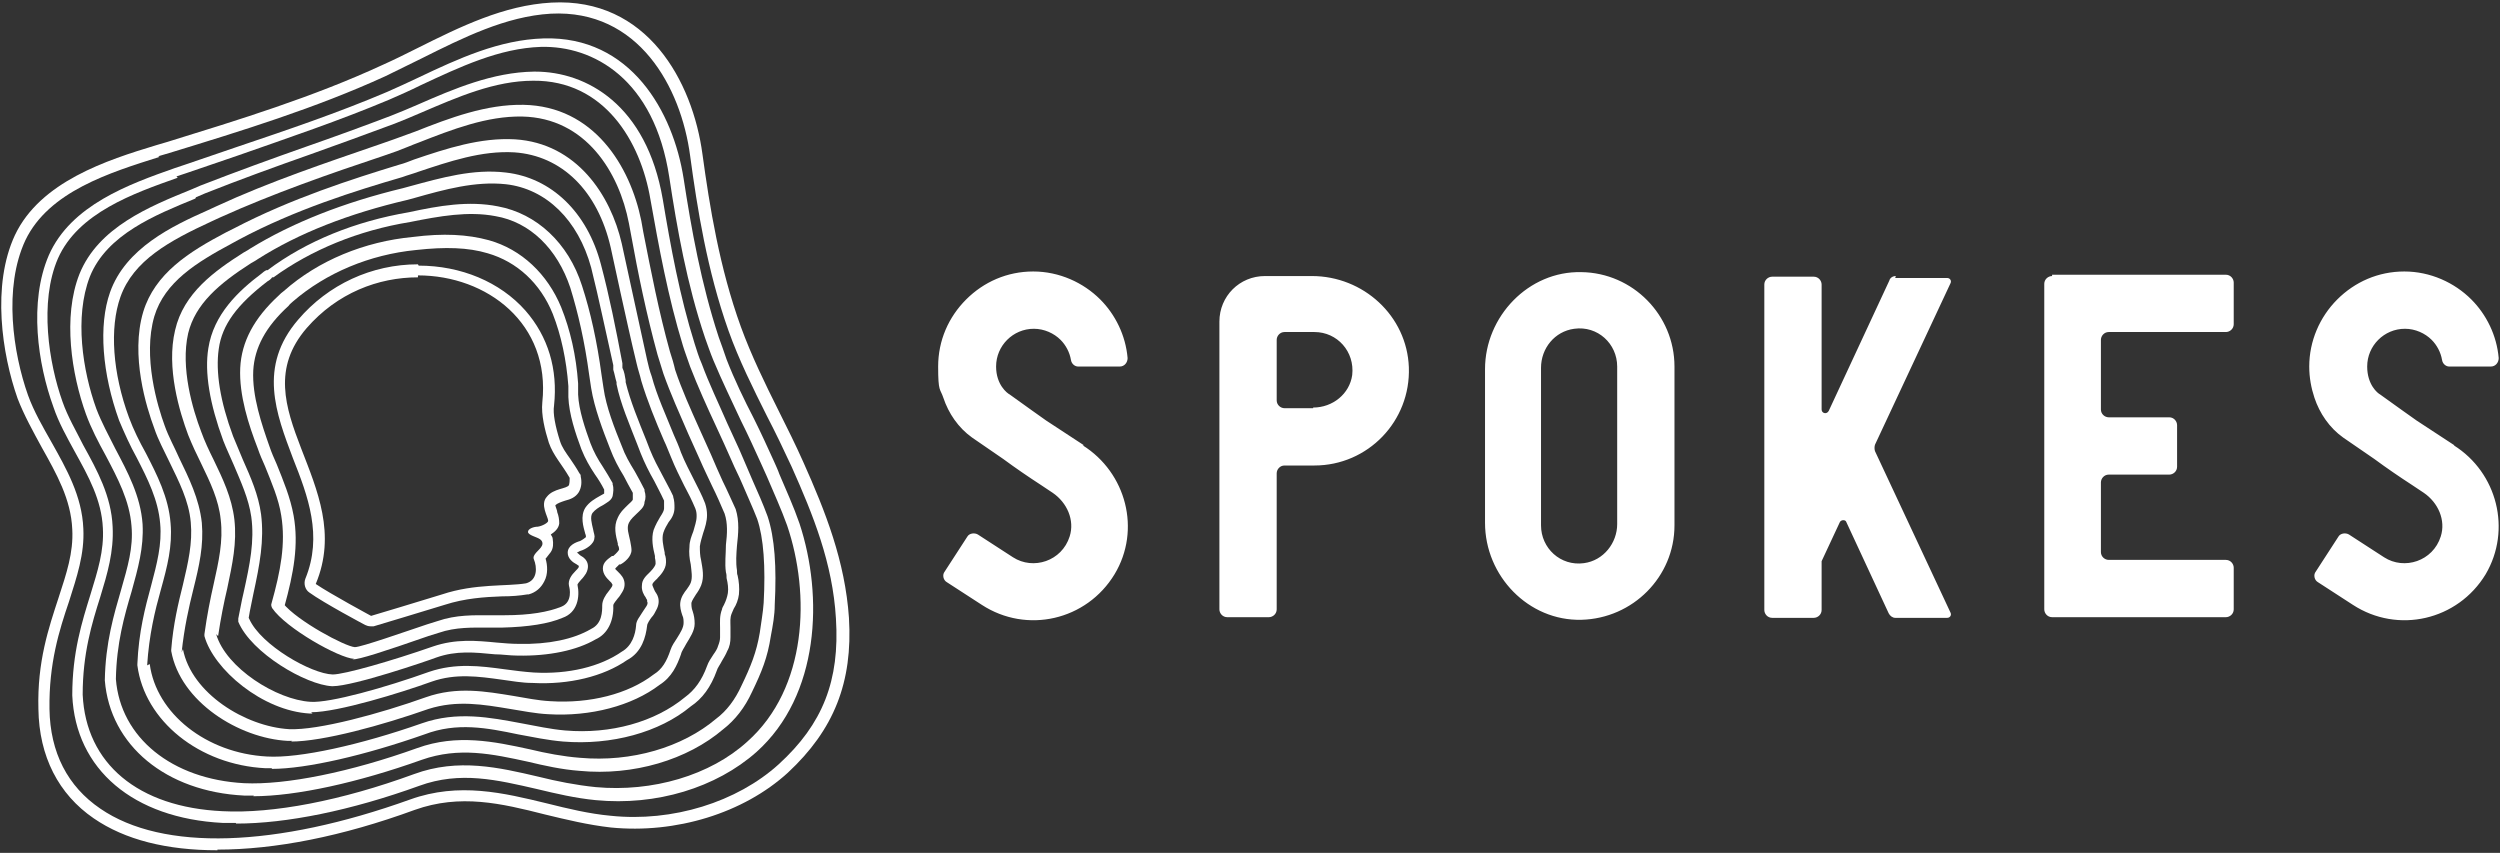
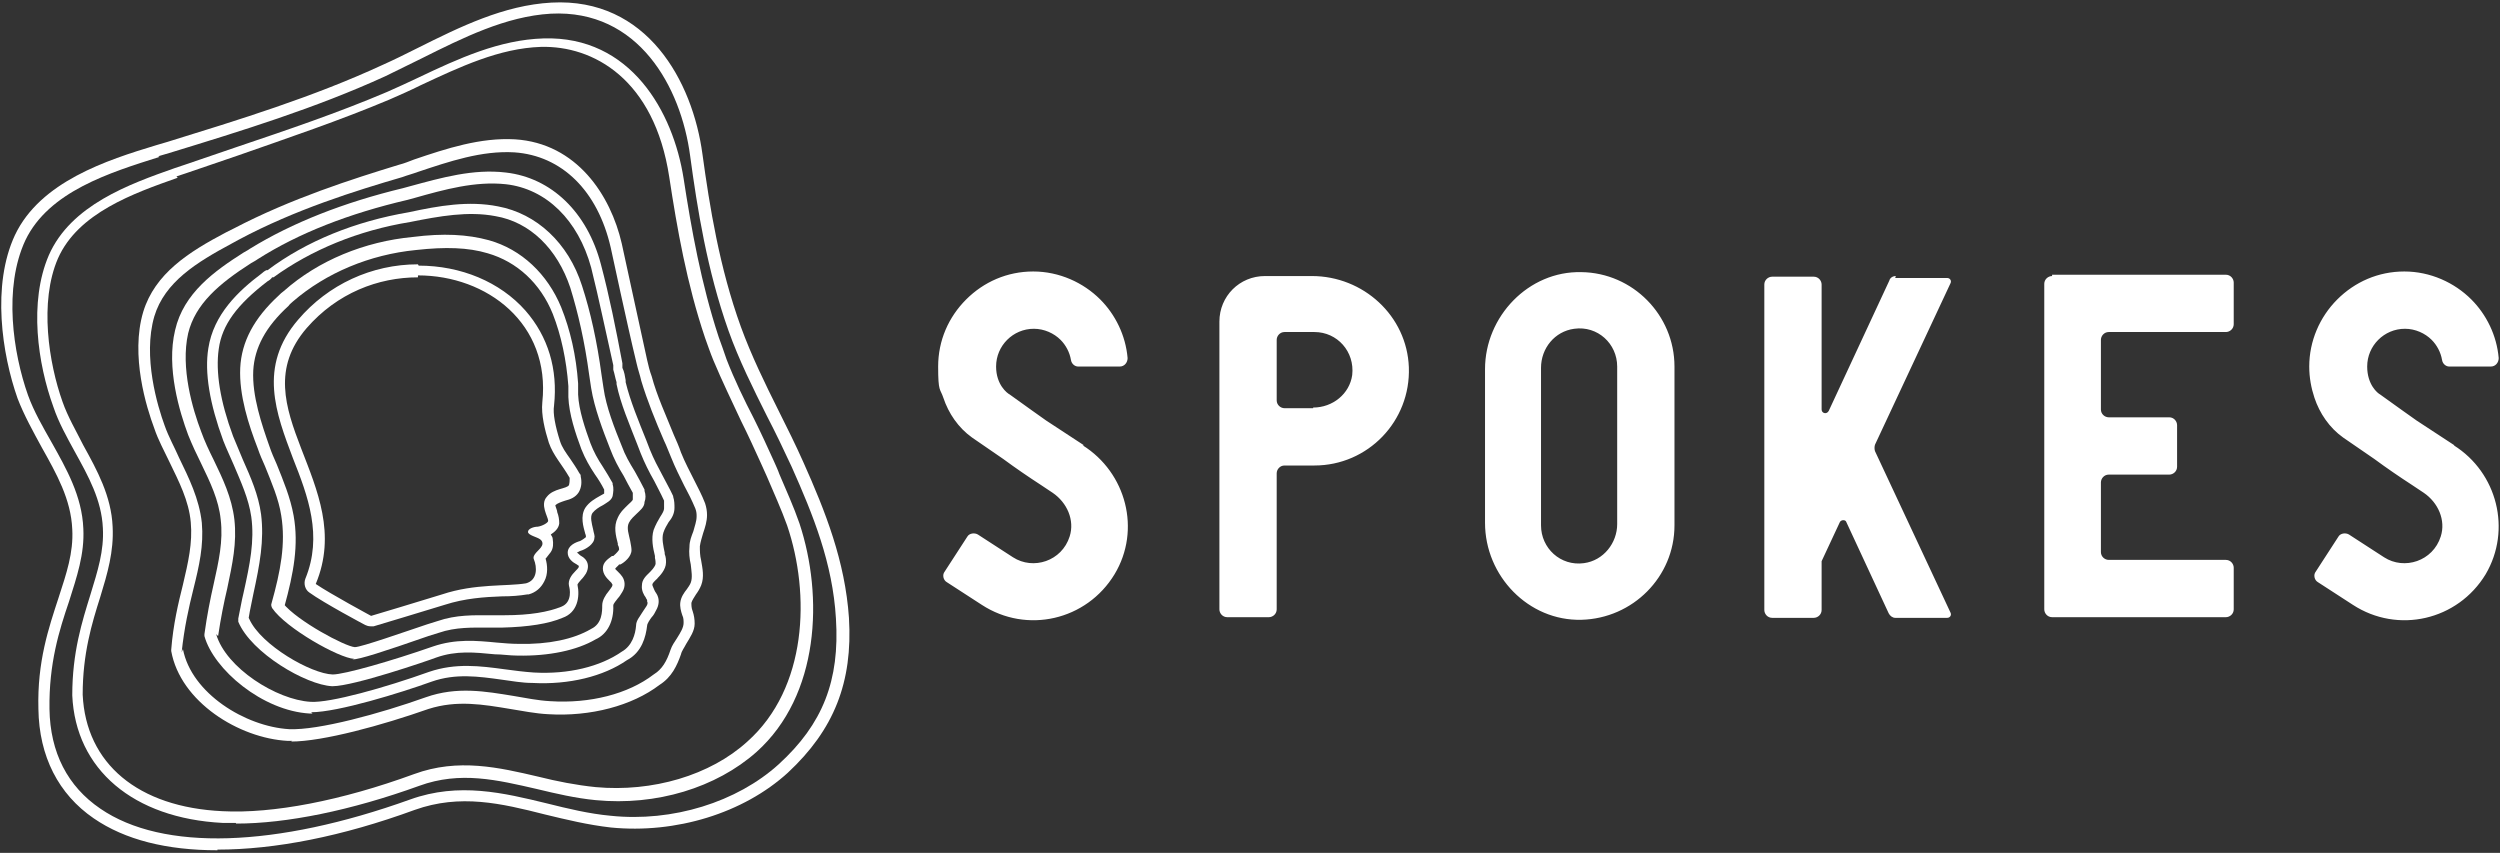
<svg xmlns="http://www.w3.org/2000/svg" version="1.1" viewBox="0 0 384 131">
  <rect x="0" y="0" width="384" height="131" fill="#333333" stroke="none" />
  <defs>
    <style>
      .cls-1 {
        fill: #fff;
      }
    </style>
  </defs>
  <g>
    <g id="layout">
      <g>
        <path class="cls-1" d="M33.4,130.6c-7.8,0-14.2-1.6-19-4.9-5.4-3.7-8.4-9.5-8.5-16.8-.2-7.3,1.6-12.5,3.1-17.1,1.2-3.7,2.3-6.9,2.1-10.5-.2-4.6-2.4-8.5-4.7-12.6-1.3-2.4-2.7-4.9-3.7-7.5-2.4-6.8-4-17.4-.4-25.1,3.9-8.2,14.1-11.5,21.7-13.8l1.7-.5c11-3.4,22.4-6.9,33-11.8,1.8-.8,3.6-1.7,5.4-2.6,6.6-3.3,13.3-6.6,20.6-7,14.7-.8,21.7,12.1,23.2,23.3,1.1,8,2.6,17.4,5.9,26.5,1.6,4.4,3.7,8.7,5.8,12.9,1.3,2.6,2.6,5.2,3.8,7.9,3.4,7.6,6.4,15.2,7,23.9.6,9.9-2.3,17.2-9.4,23.8-6.8,6.2-17.2,9.4-27.2,8.4-3.5-.4-6.8-1.2-10.1-2-6.7-1.7-13-3.2-20-.7-11.2,4.1-21.5,6.1-30.3,6.1M24.5,24.1c-7.6,2.4-17,5.3-20.6,12.8-3.4,7.3-1.9,17.3.4,23.8.9,2.5,2.3,4.9,3.6,7.2,2.3,4.1,4.7,8.3,4.9,13.3.2,3.9-1,7.4-2.2,11.2-1.5,4.4-3.1,9.5-3,16.5.1,6.7,2.8,11.9,7.8,15.3,9.6,6.6,27,6,47.6-1.4,7.5-2.7,14.4-1,21,.6,3.2.8,6.5,1.6,9.8,1.9,9.5,1,19.4-2.1,25.8-7.9,6.8-6.2,9.4-12.9,8.8-22.4-.5-8.5-3.5-15.9-6.8-23.3-1.2-2.6-2.5-5.3-3.8-7.8-2.1-4.2-4.3-8.6-5.9-13.1-3.3-9.3-4.8-18.8-5.9-26.9-1.4-10.5-7.9-22.5-21.4-21.8-6.9.4-13.5,3.7-19.9,6.9-1.8.9-3.7,1.8-5.5,2.7-10.7,4.9-22.1,8.4-33.2,11.8l-1.7.5h0Z" />
        <path class="cls-1" d="M36.2,126.4c-.7,0-1.4,0-2,0-13.7-.7-22.6-8.2-23.1-19.6,0-6.6,1.5-11.3,2.8-15.5,1.1-3.6,2.1-6.7,1.9-10.2-.2-4.3-2.2-7.9-4.3-11.7-1.2-2.2-2.5-4.5-3.3-6.9-2.4-6.6-3.8-16.1-.7-23.3,3.4-7.7,12.3-10.9,19.4-13.4l1.5-.5c2.6-.9,5.3-1.8,7.9-2.7,7.7-2.6,15.7-5.3,23.2-8.5,1.6-.7,3.1-1.4,4.8-2.2,6.1-2.9,12.4-5.8,19.2-6,13.4-.4,19.9,11.3,21.5,21.5,1.2,7.8,2.7,16.2,5.4,24.4.4,1.1.8,2.2,1.2,3.4,1.2,3.1,2.7,6.2,4.2,9.1,1.1,2.2,2.1,4.4,3.1,6.6.3.7.6,1.3.8,1.9,1.1,2.6,2.2,5,3.1,7.6,3.7,11.2,3.1,26.4-6.6,35.1-6.2,5.5-15.4,8.3-24.7,7.4-3.1-.3-6.1-1-9-1.7-6.1-1.4-11.8-2.8-18.1-.5-10.5,3.8-20.4,5.8-28.1,5.8h0ZM27.3,27.3c-6.8,2.4-15.3,5.4-18.4,12.4-2.9,6.7-1.4,16.1.7,22,.8,2.3,2.1,4.5,3.2,6.7,2.1,3.8,4.3,7.8,4.5,12.5.2,3.8-.8,7.2-1.9,10.8-1.3,4.1-2.7,8.7-2.7,15,.5,10.6,8.5,17.3,21.5,17.9,7.7.4,18.2-1.6,29.4-5.7,6.8-2.5,13.1-1,19.1.4,2.8.7,5.8,1.3,8.8,1.6,8.7.8,17.6-1.8,23.3-7,9.2-8.2,9.7-22.6,6.1-33.2-.9-2.5-2-4.9-3.1-7.5-.3-.7-.6-1.3-.9-2-1-2.2-2-4.4-3.1-6.6-1.4-3-2.9-6.1-4.2-9.2-.5-1.2-.9-2.4-1.3-3.5-2.8-8.3-4.3-16.8-5.5-24.7-2.3-15.1-11.7-20.2-19.7-20-6.4.2-12.5,3.1-18.5,5.9-1.6.8-3.2,1.5-4.8,2.2-7.6,3.2-15.6,5.9-23.3,8.6-2.6.9-5.3,1.8-7.9,2.7l-1.5.5h0Z" />
-         <path class="cls-1" d="M39,122.2c-.5,0-1,0-1.5,0-12-.6-20.6-7.7-21.4-17.7.1-5.8,1.4-10.1,2.5-13.9,1-3.5,1.9-6.5,1.6-9.8-.3-3.9-2.1-7.3-4-10.9-1.1-2-2.2-4.1-3-6.3-2.2-6.1-3.6-14.9-1-21.5,2.9-7.2,10.8-10.4,17.2-13l1.4-.6c5.4-2.1,10.9-4.1,16.3-6,4.3-1.5,8.7-3.1,12.9-4.7,1.3-.5,2.7-1.1,4.1-1.7,5.7-2.5,11.6-5,17.9-5.1h.2c7.9,0,17.1,5.1,19.6,19.6,1.2,7.2,2.6,14.9,4.9,22.2.3.9.6,2,1.1,3.1,1.1,3,2.6,6.1,3.9,9.1.8,1.8,1.7,3.6,2.4,5.3.5,1.2,1,2.3,1.5,3.5.8,1.8,1.6,3.6,2.3,5.5,1.1,3.3,1.4,7.8,1.1,13.6,0,1.6-.3,3.2-.6,4.8-.5,3.3-1.4,5.5-2.9,8.6-1.1,2.4-2.6,4.3-4.4,5.7-5.5,4.7-13.8,7.2-22.1,6.4-2.7-.2-5.4-.8-7.9-1.4-5.5-1.2-10.6-2.3-16.3-.3-9.8,3.5-19.3,5.6-25.9,5.6h0ZM30,30.5c-6.1,2.5-13.6,5.5-16.2,12-2.4,6.2-1.1,14.5,1,20.3.8,2.1,1.9,4.1,2.9,6.1,1.9,3.6,3.9,7.3,4.2,11.6.2,3.6-.7,6.8-1.7,10.4-1.1,3.7-2.3,7.9-2.4,13.4.7,9,8.6,15.4,19.7,16,6.4.3,16.3-1.7,26.6-5.4,6.1-2.2,11.8-1,17.3.2,2.5.6,5.1,1.1,7.7,1.3,7.9.7,15.7-1.6,20.9-6,1.6-1.2,2.9-2.9,3.9-5.1,1.4-2.9,2.3-5.1,2.8-8.1.2-1.5.5-3.1.6-4.6.3-5.5,0-10-1-12.9-.7-1.8-1.5-3.5-2.3-5.4-.5-1.2-1.1-2.3-1.6-3.5-.8-1.8-1.6-3.6-2.4-5.3-1.4-3-2.8-6.1-4-9.2-.4-1.2-.8-2.2-1.1-3.2-2.3-7.5-3.7-15.2-5-22.5-1.5-8.9-7.1-18.3-18-18.2-5.9,0-11.6,2.5-17.2,4.9-1.4.6-2.8,1.2-4.1,1.7-4.3,1.6-8.7,3.2-12.9,4.7-5.4,1.9-10.9,3.9-16.2,6l-1.4.6h0Z" />
-         <path class="cls-1" d="M41.8,118c-.3,0-.7,0-1,0-10.2-.5-18.6-7.3-19.7-15.8v-.2c.2-4.9,1.2-8.7,2.1-12,.9-3.4,1.7-6.4,1.4-9.6-.3-3.6-1.9-6.8-3.6-10.1-1-1.8-1.9-3.8-2.7-5.7-2.6-7.2-3.2-14.6-1.4-19.7,2.4-6.8,9.6-10.2,15-12.6l1.3-.6c8.2-3.8,16.9-6.7,25.3-9.6l2-.7c1.1-.4,2.2-.8,3.3-1.2,5.3-2.1,10.9-4.2,16.6-4.1,10.8.2,16.4,9.4,18.1,17.8l.3,1.7c1.2,6.1,2.4,12.3,4.1,18.4.3.9.6,1.9.8,2.8,1,3,2.4,6.1,3.7,9,.6,1.3,1.2,2.7,1.8,4,.6,1.4,1.2,2.8,1.8,4.1.7,1.4,1.3,2.8,2,4.3.6,1.9.4,3.8.2,5.6-.1,1.3-.2,2.6,0,3.8,0,.3,0,.6.1.8.2.9.3,1.9.2,2.9-.1.8-.4,1.6-.8,2.2l-.3.7c-.3.7-.2,1.3-.2,2.1,0,.5,0,1,0,1.6,0,.7-.1,1.4-.5,2.1-.2.5-.5,1-.8,1.5-.3.6-.7,1.1-.8,1.5-.9,2.5-2.2,4.3-4,5.5-4.8,4-12.2,6-19.6,5.4-2.4-.2-4.7-.7-6.9-1.1-4.8-1-9.4-1.9-14.4,0-9.1,3.2-18.1,5.3-23.5,5.3h0ZM23,102c1,7.6,8.7,13.7,18,14.2,5,.3,14.4-1.8,23.8-5.1,5.4-1.9,10.5-.9,15.3,0,2.2.4,4.4.9,6.7,1.1,7,.6,13.8-1.3,18.4-5.1,1.5-1.1,2.6-2.6,3.4-4.8.2-.6.6-1.2,1-1.8.3-.4.6-.9.7-1.3.2-.5.3-.9.3-1.3v-.2c0-.5,0-.9,0-1.3,0-.8-.1-1.8.3-2.8,0-.2.2-.5.3-.7.3-.6.5-1.2.6-1.8.1-.7,0-1.5-.2-2.3,0-.3,0-.6-.1-.9-.2-1.4,0-2.8,0-4.2.2-1.7.3-3.3-.2-4.8-.6-1.4-1.2-2.8-1.9-4.2-.6-1.3-1.3-2.7-1.9-4.1-.6-1.3-1.2-2.7-1.8-4-1.3-3-2.7-6.1-3.8-9.2-.3-1-.6-1.9-.9-2.9-1.7-6.2-3-12.5-4.1-18.6l-.3-1.6c-1.5-7.8-6.6-16.2-16.4-16.4-5.4-.1-10.8,2-15.9,4-1.1.4-2.2.9-3.3,1.3l-2,.7c-8.4,2.8-17,5.8-25.2,9.5l-1.3.6c-6.5,3-12,6-14,11.6-1.7,4.8-1.2,11.7,1.3,18.5.7,1.9,1.6,3.7,2.6,5.5,1.7,3.3,3.5,6.8,3.8,10.8.3,3.5-.5,6.6-1.5,10.2-.9,3.2-1.8,6.9-2.1,11.6h0Z" />
        <path class="cls-1" d="M44.9,113.8c-.2,0-.4,0-.7,0-7.5-.4-16.5-6-17.9-13.8,0,0,0-.2,0-.2.3-3.9,1.1-7.2,1.8-10,.8-3.4,1.5-6.4,1.2-9.6-.3-3.3-1.8-6.2-3.3-9.3-.8-1.7-1.7-3.3-2.3-5.1-1.2-3.2-3.7-11.2-1.7-17.9,1.8-5.9,7-9.2,12.7-12.2l1.2-.6c8.8-4.6,18.2-7.6,25.4-9.8.8-.2,1.5-.5,2.3-.8,5-1.7,10.2-3.4,15.5-3.1,9.5.6,14.7,8.6,16.4,16,.5,2.3,1,4.6,1.5,6.9.8,3.6,1.6,7.3,2.4,11,.2.9.4,1.7.7,2.5.8,3,2.2,6,3.4,9,.4.9.8,1.8,1.1,2.7.6,1.5,1.3,2.8,2,4.2.6,1.2,1.2,2.3,1.7,3.6,0,0,0,0,0,0,.2.6.3,1.2.3,1.8,0,1-.3,1.9-.6,2.8-.2.7-.4,1.3-.5,2,0,.7,0,1.4.2,2.2.2,1.2.5,2.5,0,3.8-.2.5-.5,1-.8,1.4-.3.5-.6.9-.7,1.3,0,.4,0,.8.2,1.3.2.6.3,1.2.3,1.9,0,1.1-.7,2.1-1.3,3.1-.3.6-.7,1.1-.8,1.6-.6,1.7-1.4,3.5-3.3,4.7-4.2,3.2-10.6,4.9-17.1,4.5-2-.1-3.9-.5-5.8-.8-4.2-.7-8.2-1.4-12.6,0-7.1,2.5-16.2,5-21.1,5h0ZM28.1,99.7c1.3,6.8,9.6,11.9,16.3,12.3,4.5.2,14-2.4,21-4.9,4.8-1.7,9.2-.9,13.5-.2,1.8.3,3.7.7,5.6.8,6.1.4,12-1.1,15.9-4.1,0,0,0,0,0,0,1.3-.8,2-2,2.6-3.8.2-.6.6-1.2,1-1.8.5-.8,1-1.6,1-2.3,0-.4,0-.8-.2-1.2-.2-.6-.4-1.3-.3-2,.1-.8.6-1.5,1-2,.2-.3.5-.7.6-1,.3-.8.1-1.8,0-2.8-.2-.9-.3-1.8-.2-2.7,0-.9.3-1.6.6-2.4.2-.8.5-1.5.5-2.3,0-.3,0-.7-.2-1.2-.5-1.2-1.1-2.4-1.7-3.5-.7-1.4-1.4-2.8-2-4.3-.4-.9-.7-1.8-1.1-2.6-1.3-3-2.6-6.2-3.5-9.2-.2-.9-.5-1.7-.7-2.6-.9-3.7-1.7-7.4-2.5-11-.5-2.3-1-4.6-1.5-6.9-2-8.7-7.5-14.1-14.8-14.6-5-.3-10,1.4-14.8,3-.8.3-1.6.5-2.4.8-7.2,2.1-16.5,5-25.1,9.6l-1.1.6c-5.4,2.9-10.3,5.9-11.9,11.2-1.8,6.2.5,13.8,1.6,16.8.6,1.7,1.5,3.3,2.2,4.9,1.5,3.1,3.1,6.3,3.5,10,.3,3.5-.4,6.6-1.3,10.2-.7,2.8-1.4,5.9-1.8,9.7h0Z" />
        <path class="cls-1" d="M48,109.6h-.4c-7.3-.4-14.8-6.8-16.2-11.9,0-.1,0-.2,0-.3.4-2.9.9-5.4,1.4-7.6.8-3.6,1.5-6.7,1.1-10-.3-3-1.6-5.7-3-8.6-.7-1.4-1.4-2.9-2-4.4-1.3-3.5-3.4-10.3-2-16.1,1.3-5.7,6.1-9.1,10.5-11.9.2-.1.5-.3.7-.4l.3-.2c6.5-4,14.4-7.1,23.5-9.3l1.1-.3c4.8-1.3,9.7-2.7,14.7-2.1,7,.8,12.5,6.1,14.6,14.1,1.3,4.9,2.3,9.9,3.3,15.2v.7c.3.6.4,1.3.5,1.9v.3c.7,2.9,2,6,3.2,9l.5,1.3c.6,1.5,1.3,2.8,2,4.1.5,1,1.1,2,1.6,3.1,0,0,0,0,0,.1.2.6.2,1.2.2,1.7,0,.9-.4,1.6-.9,2.2-.3.5-.6,1-.8,1.6-.3.9,0,2.1.2,3.1v.2c.2.5.2.9.2,1.3,0,1.1-1,2.1-1.3,2.4,0,0-.1.2-.2.2-.3.3-.6.6-.6.8,0,.2.2.5.3.8s.4.6.5.9c.3.7.2,1.5-.2,2.2-.2.4-.4.8-.7,1.1-.3.4-.7,1-.7,1.3-.2,1.7-.8,4.1-3.1,5.3-3.6,2.5-8.9,3.8-14.5,3.5-1.6,0-3.2-.3-4.7-.5-3.6-.5-7.1-1-10.8.3-4.7,1.7-14.4,4.7-18.5,4.7h0ZM33.2,97.4c1.5,5.2,9.3,10.1,14.5,10.4,3,.2,11.5-2.2,18.2-4.6,4.1-1.4,7.9-.9,11.6-.4,1.5.2,3,.4,4.5.5,5.3.3,10.2-.9,13.5-3.2h0c1.6-.9,2.1-2.7,2.2-4,0-.8.6-1.4,1-2.1.2-.3.4-.6.6-.9.2-.3.2-.6.1-.7,0,0,0-.1,0-.2s-.2-.3-.2-.4c-.3-.4-.7-1.1-.6-1.9,0-.9.7-1.5,1.1-1.9,0,0,.2-.2.2-.2.5-.5.8-1,.8-1.2,0-.2,0-.5-.1-.9v-.3c-.3-1.2-.6-2.7-.2-4,.3-.8.7-1.5,1-2,.4-.6.6-1,.6-1.3v-.2c0-.3,0-.6,0-1-.5-1.1-1-2-1.5-3-.8-1.4-1.5-2.8-2.1-4.3l-.5-1.3c-1.2-3.1-2.6-6.3-3.2-9.3v-.3c-.2-.6-.3-1.3-.5-1.9v-.7c-1.2-5.3-2.2-10.2-3.4-15-2-7.3-6.9-12.1-13.1-12.8-4.7-.5-9.4.8-14,2.1l-1.1.3c-9,2.1-16.7,5.1-23,9.1l-.3.2c-.2.1-.5.3-.7.4-5,3.2-8.6,6.3-9.7,10.8-1.2,5.3.7,11.7,2,15.1.5,1.4,1.2,2.9,1.9,4.3,1.4,2.9,2.8,5.8,3.2,9.2.4,3.6-.3,6.8-1.1,10.6-.5,2.1-1,4.6-1.4,7.3h0Z" />
        <path class="cls-1" d="M51.2,105.4h-.2c-4-.2-12.4-5.1-14.4-9.9,0-.2,0-.3,0-.5.3-1.4.5-2.7.8-3.9,1-4.5,1.7-8,1.2-11.7-.4-2.8-1.6-5.4-2.7-8-.5-1.2-1.1-2.4-1.6-3.7-2.1-5.7-2.9-10.5-2.3-14.2.8-5.2,4.6-8.8,8.2-11.5.2-.2.5-.4.7-.5h.2c6-4.5,13.5-7.5,21.7-8.9,4.6-1,9.2-1.8,13.7-.9,5.9,1.1,10.8,5.6,12.9,12.2,1.3,4,2.3,8.5,3,13.7l.3,2c.4,2.9,1.7,6.2,2.8,8.9.5,1.4,1.2,2.6,2,3.9.5.9,1,1.8,1.5,2.8,0,0,0,0,0,.2.2.6.2,1.2,0,1.7,0,.8-.7,1.3-1.2,1.8-.4.4-.9.8-1.2,1.4-.4.8,0,1.8.2,2.8h0c.1.6.2,1,.2,1.4,0,1-1.1,1.9-1.7,2.2h-.2c-.2.3-.6.5-.6.7,0,0,.3.3.5.5.2.2.4.4.6.7.4.6.5,1.5,0,2.3-.2.3-.4.7-.7,1-.2.3-.7.8-.7,1.1.1,2.4-.9,4.4-2.7,5.2-2.9,1.7-7.2,2.6-12,2.5-1.2,0-2.4-.2-3.5-.2-3.1-.3-5.9-.6-9,.5-1.3.5-12.7,4.4-15.9,4.4h0ZM38.3,95.1c1.8,4,9.5,8.4,12.8,8.5,1.8,0,9.1-2.1,15.4-4.3,3.5-1.2,6.7-.9,9.8-.6,1.1.1,2.3.2,3.4.2,4.5.1,8.4-.7,11.1-2.3,0,0,0,0,0,0,1.7-.8,1.7-2.7,1.7-3.6,0-.8.5-1.6,1-2.2.2-.3.4-.5.5-.7.1-.2.1-.4,0-.4,0,0,0-.1-.1-.2,0,0-.2-.2-.3-.3-.4-.4-1-1-1-1.9,0-1,.9-1.5,1.4-1.9h.2c.5-.4.9-.9.9-1,0,0,0-.4-.2-.7v-.2c-.3-1.2-.7-2.6,0-4,.4-.9,1.1-1.5,1.6-2,.3-.3.7-.6.7-.8,0,0,0,0,0-.2,0-.2,0-.5,0-.8-.5-.9-1-1.8-1.4-2.6-.8-1.3-1.5-2.6-2.1-4.2-1.1-2.8-2.4-6.2-2.9-9.3l-.3-2c-.7-5.2-1.7-9.5-2.9-13.4-2-6-6.2-10.1-11.5-11-4.2-.8-8.6,0-13.1.9-8,1.3-15.2,4.3-21,8.5h-.2c-.2.3-.5.5-.7.6-4.7,3.6-7,6.7-7.5,10.4-.5,3.5.2,8,2.2,13.4.5,1.2,1,2.4,1.5,3.6,1.2,2.7,2.4,5.4,2.8,8.4.5,4-.2,7.7-1.2,12.3-.2,1.1-.5,2.3-.7,3.6h0Z" />
        <path class="cls-1" d="M54.4,101.2h0c-2.3-.1-10.5-4.7-12.6-7.8-.1-.2-.2-.5-.1-.7,1.4-5,2.2-9.2,1.5-13.5-.4-2.6-1.5-5.1-2.5-7.6-.4-.9-.8-1.8-1.1-2.7-1.4-3.6-2.9-8.2-2.7-12.4.2-4,2.1-7.6,5.9-11.1.2-.2.5-.5.8-.7,5.3-4.7,12.4-7.6,19.8-8.3,4.7-.6,8.4-.4,11.7.5,5,1.4,9,5.2,11.1,10.3,1.4,3.5,2.3,7.4,2.6,11.7,0,.6,0,1.1,0,1.7.1,2.4,1.1,5.3,1.9,7.5.5,1.3,1.1,2.4,1.9,3.6.5.8,1,1.6,1.5,2.5,0,0,0,.1,0,.2.2.6.1,1.2,0,1.8-.2.7-.9,1-1.5,1.4-.6.3-1.2.7-1.6,1.2-.4.6-.1,1.6.1,2.5h0c.1.6.3,1,.2,1.3,0,1-1.4,1.8-2.1,2h0c-.1,0-.4.2-.6.3.1,0,.3.2.4.3.2.2.5.3.7.5.7.6.8,1.5.3,2.4-.2.3-.4.6-.7.9-.2.2-.6.7-.6.8.4,1.9,0,4.3-2.3,5.1-2.1.9-5.2,1.4-9.3,1.5-.7,0-1.4,0-2.1,0-2.4,0-5-.1-7.6.8l-1.6.5c-6.9,2.4-10.6,3.6-11.7,3.6h0ZM43.5,92.7c2.2,2.7,9.5,6.6,11,6.7,1,0,7.8-2.4,11.1-3.5l1.6-.5c2.9-1,5.6-.9,8.2-.9.7,0,1.4,0,2.1,0,3.9,0,6.7-.5,8.7-1.3,1.8-.7,1.3-2.9,1.2-3.2-.2-.9.4-1.7,1-2.3.2-.2.4-.4.5-.6,0,0,0-.2,0-.2,0,0,0,0,0,0,0,0-.2-.1-.3-.2-.6-.3-1.4-.9-1.4-1.8,0-1.1,1.2-1.6,1.9-1.8h0c.4-.2.8-.5.9-.6,0-.1,0-.3-.1-.5-.3-1.1-.8-2.7,0-4,.6-.9,1.5-1.4,2.2-1.8.3-.2.6-.3.7-.4,0-.2,0-.4,0-.6-.4-.8-.9-1.6-1.4-2.3-.8-1.2-1.5-2.4-2.1-3.9-.9-2.4-1.9-5.4-2-8,0-.6,0-1.1,0-1.7-.3-4-1.1-7.8-2.4-11.1-1.9-4.7-5.5-8-10-9.3-3-.9-6.5-1-11-.5-7.1.7-13.8,3.5-18.9,7.9-.2.2-.5.4-.7.7-3.5,3.2-5.2,6.4-5.4,9.9-.2,3.9,1.3,8.3,2.5,11.7.3.9.7,1.8,1.1,2.7,1,2.5,2.1,5.1,2.6,7.9.8,4.5,0,8.8-1.4,13.9h0Z" />
        <path class="cls-1" d="M64.2,42.3c10.6,0,20.4,7.4,19.1,19.5-.2,1.9.4,4.3,1,6.2.7,2,2,3.3,3.2,5.4,0,.4,0,.7-.1,1.1-.3.6-2.4.5-3.4,1.8-1.1,1.2.2,3.1.2,3.7,0,.3-.9.8-1.6.9-.6,0-1.5.3-1.5.8,0,.5,1.4.8,1.8,1.1.5.3.5.8.3,1.1-.3.6-1.5,1.3-1.2,2,.5,1.2.6,3.2-1.2,3.7-3,.5-7.8,0-12.9,1.7-2.2.7-10.9,3.3-10.9,3.3,0,0-6.3-3.4-8.5-4.9,6.4-15.3-11.9-27.1-1.4-39.3,4.7-5.4,11-7.8,17.1-7.8M64.2,40.6c-7.1,0-13.8,3.1-18.4,8.5-6.2,7.2-3.4,14.4-.8,21.3,2.3,5.8,4.6,11.9,1.9,18.5-.3.8,0,1.7.6,2.1,2.2,1.6,8.4,4.9,8.6,5s.5.2.8.2.3,0,.5,0c.3-.1,8.7-2.6,10.9-3.3,3.1-1,6.1-1.2,8.8-1.3,1.5,0,2.7-.1,3.9-.3,0,0,.1,0,.2,0,1.1-.3,1.9-1,2.4-2,.6-1.1.5-2.5.2-3.5,0,0,0,0,.1-.1.2-.3.5-.6.7-.9.4-.6.4-1.3.3-2,0-.3-.2-.5-.3-.7.6-.4,1.2-.9,1.3-1.7,0-.6-.1-1.2-.3-1.7,0-.3-.3-.9-.3-1.1.3-.3.9-.5,1.5-.7.8-.2,1.6-.5,2.1-1.3.4-.7.5-1.5.3-2.4,0-.2,0-.3-.2-.5-.5-.9-1-1.6-1.4-2.2-.7-1-1.3-1.8-1.6-2.8-.7-2.2-1.1-4.2-.9-5.4.6-5.6-.9-10.6-4.4-14.6-3.9-4.4-9.9-6.9-16.4-6.9h0ZM201.5,42.4h-7.2c-3.9,0-7,3.1-7,7v44.2c0,.6.5,1.2,1.2,1.2h6.4c.6,0,1.2-.5,1.2-1.2v-20.9c0-.6.5-1.2,1.2-1.2h4.6c8.2,0,14.8-6.8,14.5-15.1-.3-7.9-7-14-14.9-14h0ZM201.7,62.7h-4.4c-.6,0-1.2-.5-1.2-1.2v-9.3c0-.6.5-1.2,1.2-1.2h4.6c3.5,0,6.2,3,5.8,6.6-.4,2.9-3,5-6,5h0ZM315.2,42.4c-.6,0-1.2.5-1.2,1.2v50c0,.6.5,1.2,1.2,1.2h26.7c.6,0,1.2-.5,1.2-1.2v-6.4c0-.6-.5-1.2-1.2-1.2h-18c-.6,0-1.2-.5-1.2-1.2v-10.7c0-.6.5-1.2,1.2-1.2h9.3c.6,0,1.2-.5,1.2-1.2v-6.4c0-.6-.5-1.2-1.2-1.2h-9.3c-.6,0-1.2-.5-1.2-1.2v-10.7c0-.6.5-1.2,1.2-1.2h18c.6,0,1.2-.5,1.2-1.2v-6.4c0-.6-.5-1.2-1.2-1.2h-26.7ZM291.2,42.4c-.5,0-.9.3-1,.7l-9.3,20c-.3.6-1.1.4-1.1-.2v-19.2c0-.6-.5-1.2-1.2-1.2h-6.4c-.6,0-1.2.5-1.2,1.2v50c0,.6.5,1.2,1.2,1.2h6.4c.6,0,1.2-.5,1.2-1.2v-7.5l2.8-6c.2-.4.9-.4,1,0l6.5,14c.2.4.6.7,1,.7h8c.4,0,.7-.4.5-.8l-11.6-24.8c-.1-.3-.1-.7,0-1l11.6-24.8c.2-.4-.1-.8-.5-.8h-8,0ZM242.9,41.8c-8.1-.2-14.8,6.8-14.8,14.9v23.6c0,8.2,6.7,15.1,14.8,14.9,7.9-.2,14.3-6.6,14.3-14.5v-24.4c0-7.9-6.4-14.4-14.3-14.5h0ZM248.4,74.9v5.6c0,2.9-2.1,5.6-5.1,6-3.6.5-6.6-2.3-6.6-5.8v-24.2c0-3,2.1-5.6,5.1-6,3.6-.5,6.6,2.3,6.6,5.8v18.6ZM166.5,68.4l-5.8-3.8s-4.1-2.9-5.6-4c-.4-.2-2.1-1.5-2.1-4.3,0-3.2,2.6-5.8,5.8-5.8,0,0,0,0,0,0,1.6,0,3.1.7,4.1,1.7.8.8,1.4,1.9,1.6,3.1.1.6.6,1,1.1,1h6.4c.7,0,1.2-.6,1.2-1.3-.3-3.5-1.9-6.7-4.2-9-2.6-2.6-6.3-4.3-10.3-4.3s-7.6,1.6-10.3,4.3-4.3,6.3-4.3,10.3.3,3.3.8,4.8c.8,2.4,2.3,4.6,4.4,6.1,1.6,1.1,3.2,2.2,4.8,3.3,1.9,1.4,3.8,2.7,5.8,4,.6.4,1.2.8,1.8,1.2,2.2,1.5,3.4,4.2,2.6,6.7-1.2,3.8-5.6,5.2-8.7,3.2l-5.4-3.5c-.5-.3-1.3-.2-1.6.3l-3.5,5.4c-.4.5-.2,1.3.3,1.6l5.4,3.5c6.9,4.5,16.1,2.4,20.4-4.7,4.1-6.8,1.8-15.6-4.9-19.8h0ZM377,68.4l-5.8-3.8s-4.1-2.9-5.6-4c-.4-.2-2-1.5-2-4.3,0-3.2,2.6-5.8,5.8-5.8,0,0,0,0,0,0,1.6,0,3.1.7,4.1,1.7.8.8,1.4,1.9,1.6,3.1.1.6.6,1,1.1,1h6.4c.7,0,1.2-.6,1.2-1.3-.3-3.5-1.9-6.7-4.2-9-2.6-2.6-6.3-4.3-10.3-4.3s-7.6,1.6-10.3,4.3c-2.7,2.7-4.3,6.4-4.3,10.3,0,1.7.3,3.3.8,4.8.8,2.4,2.3,4.6,4.4,6.1,1.6,1.1,3.2,2.2,4.8,3.3,1.9,1.4,3.8,2.7,5.8,4,.6.4,1.2.8,1.8,1.2,2.2,1.5,3.4,4.2,2.6,6.7-1.2,3.8-5.6,5.2-8.7,3.2l-5.4-3.5c-.5-.3-1.3-.2-1.6.3l-3.5,5.4c-.4.5-.2,1.3.3,1.6l5.4,3.5c6.9,4.5,16.1,2.4,20.4-4.7,4-6.8,1.8-15.6-4.9-19.8h0Z" />
      </g>
    </g>
  </g>
</svg>